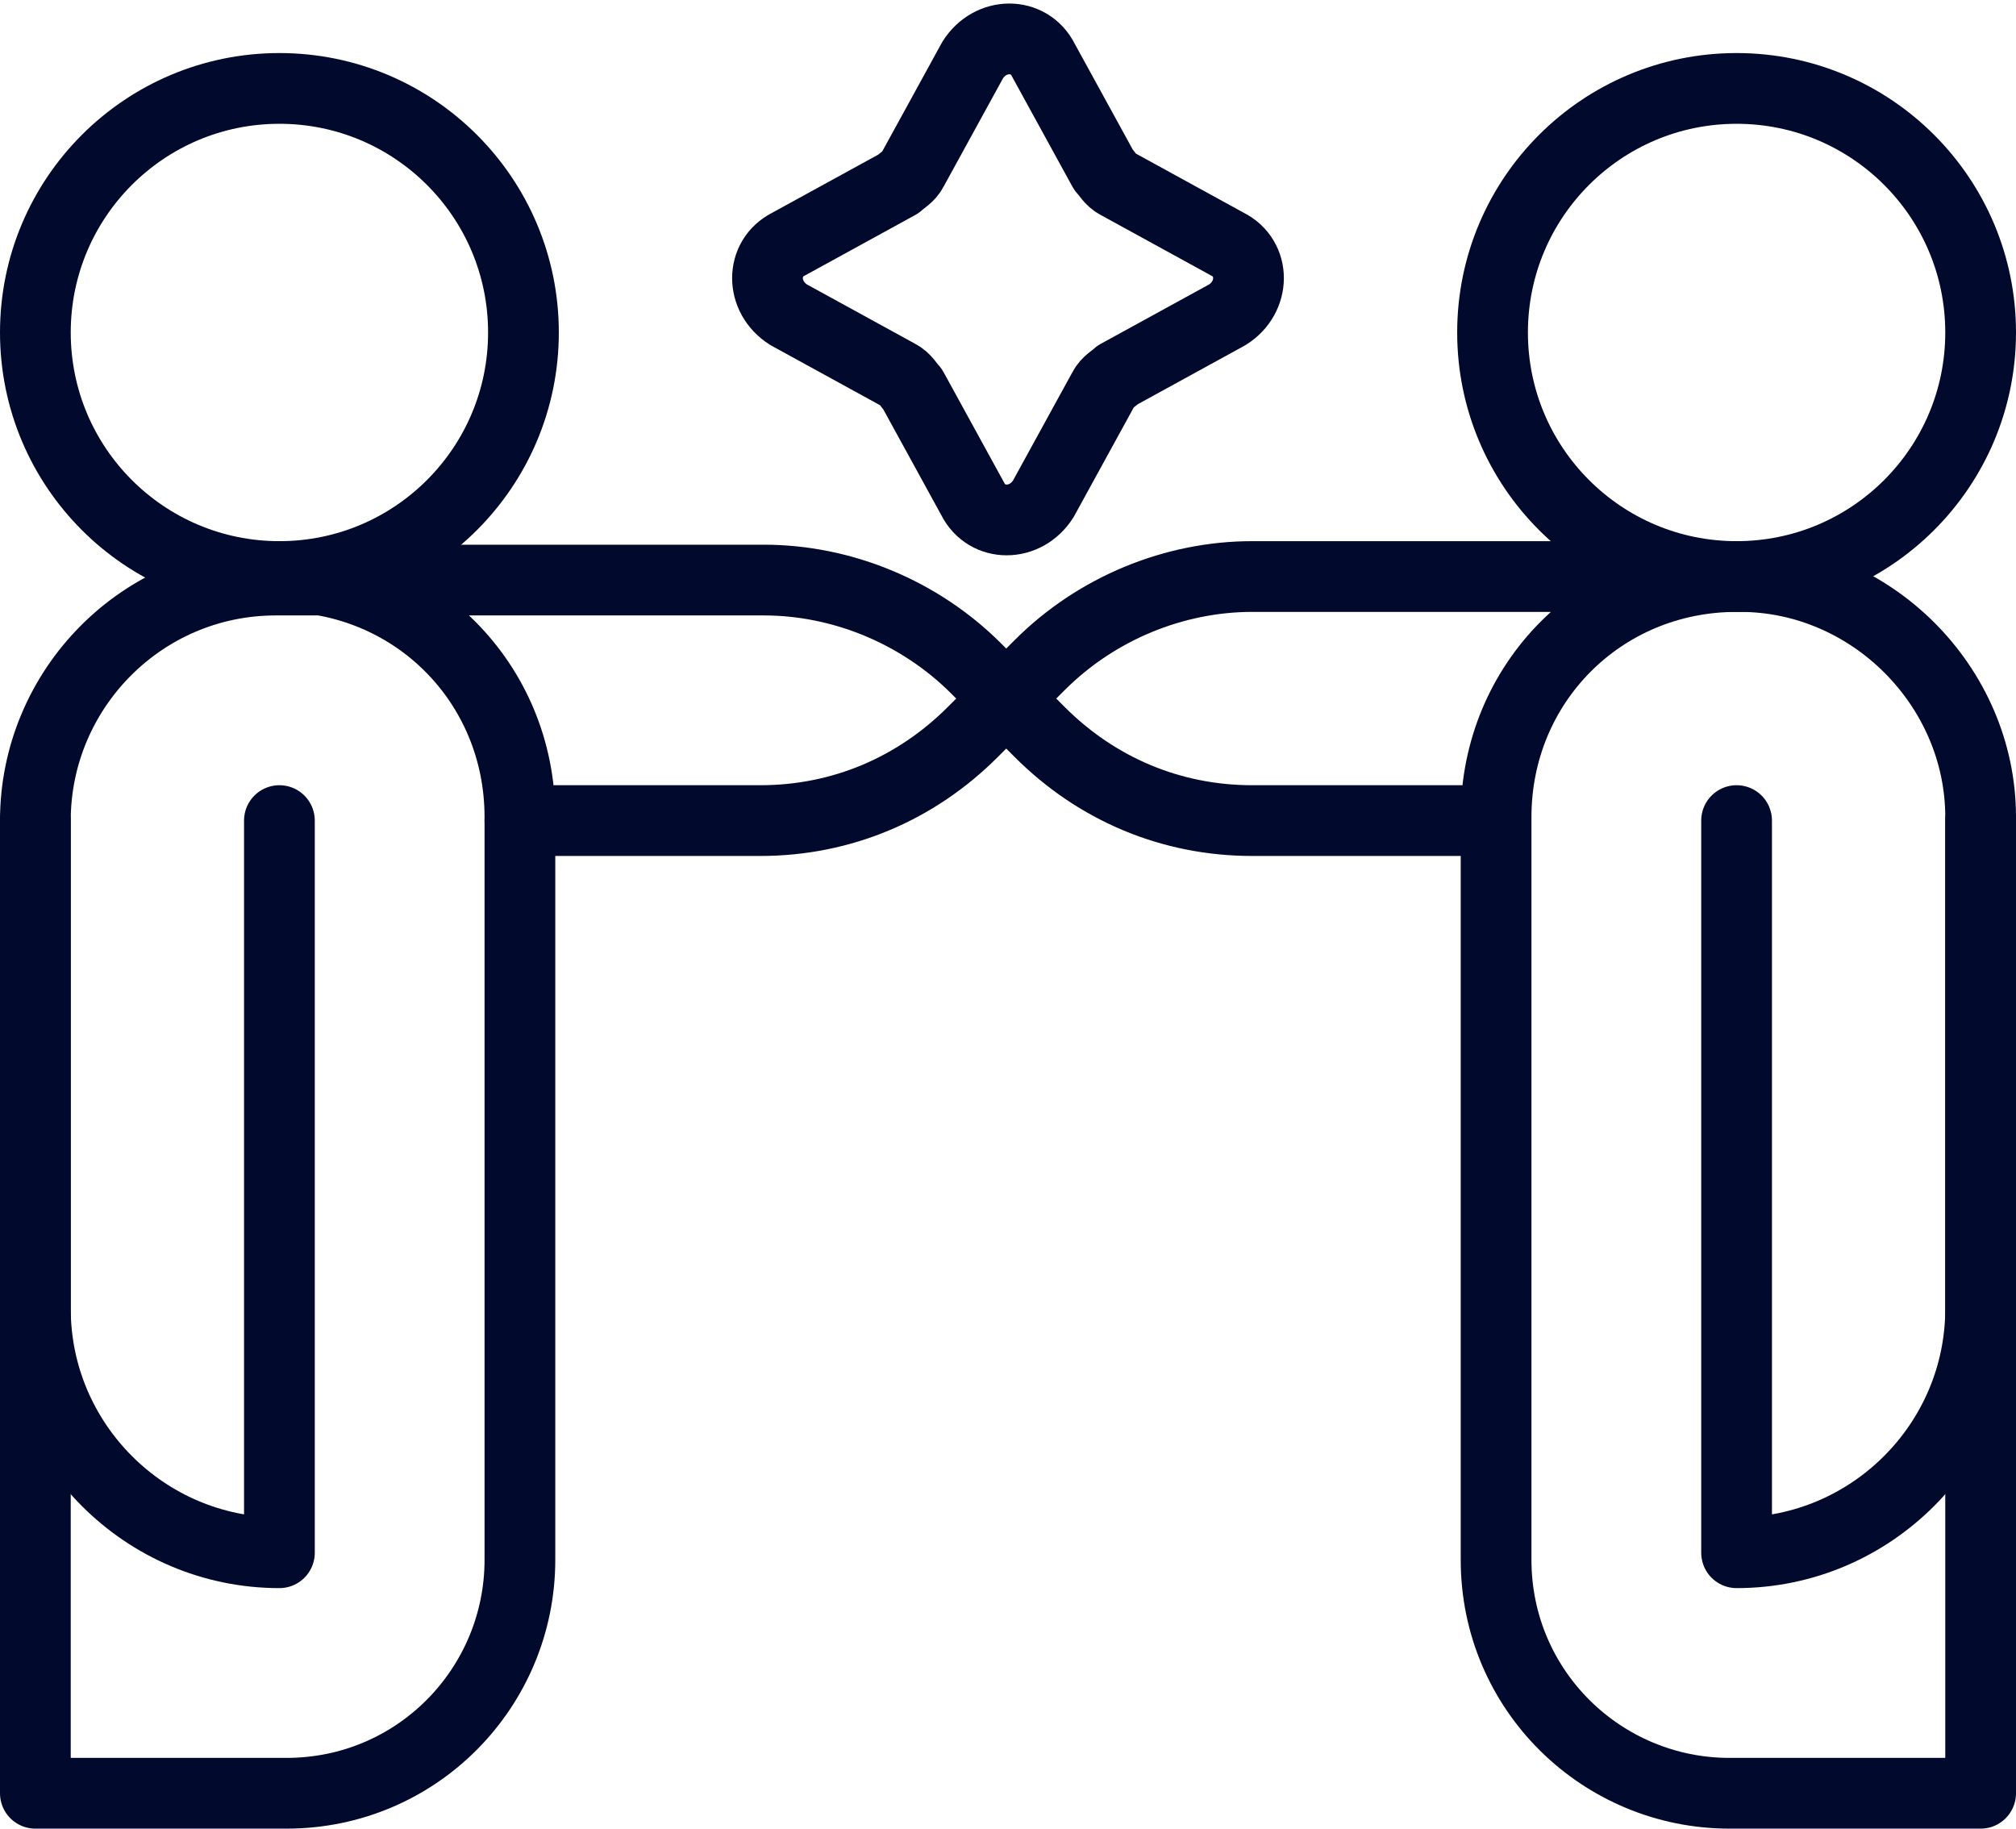
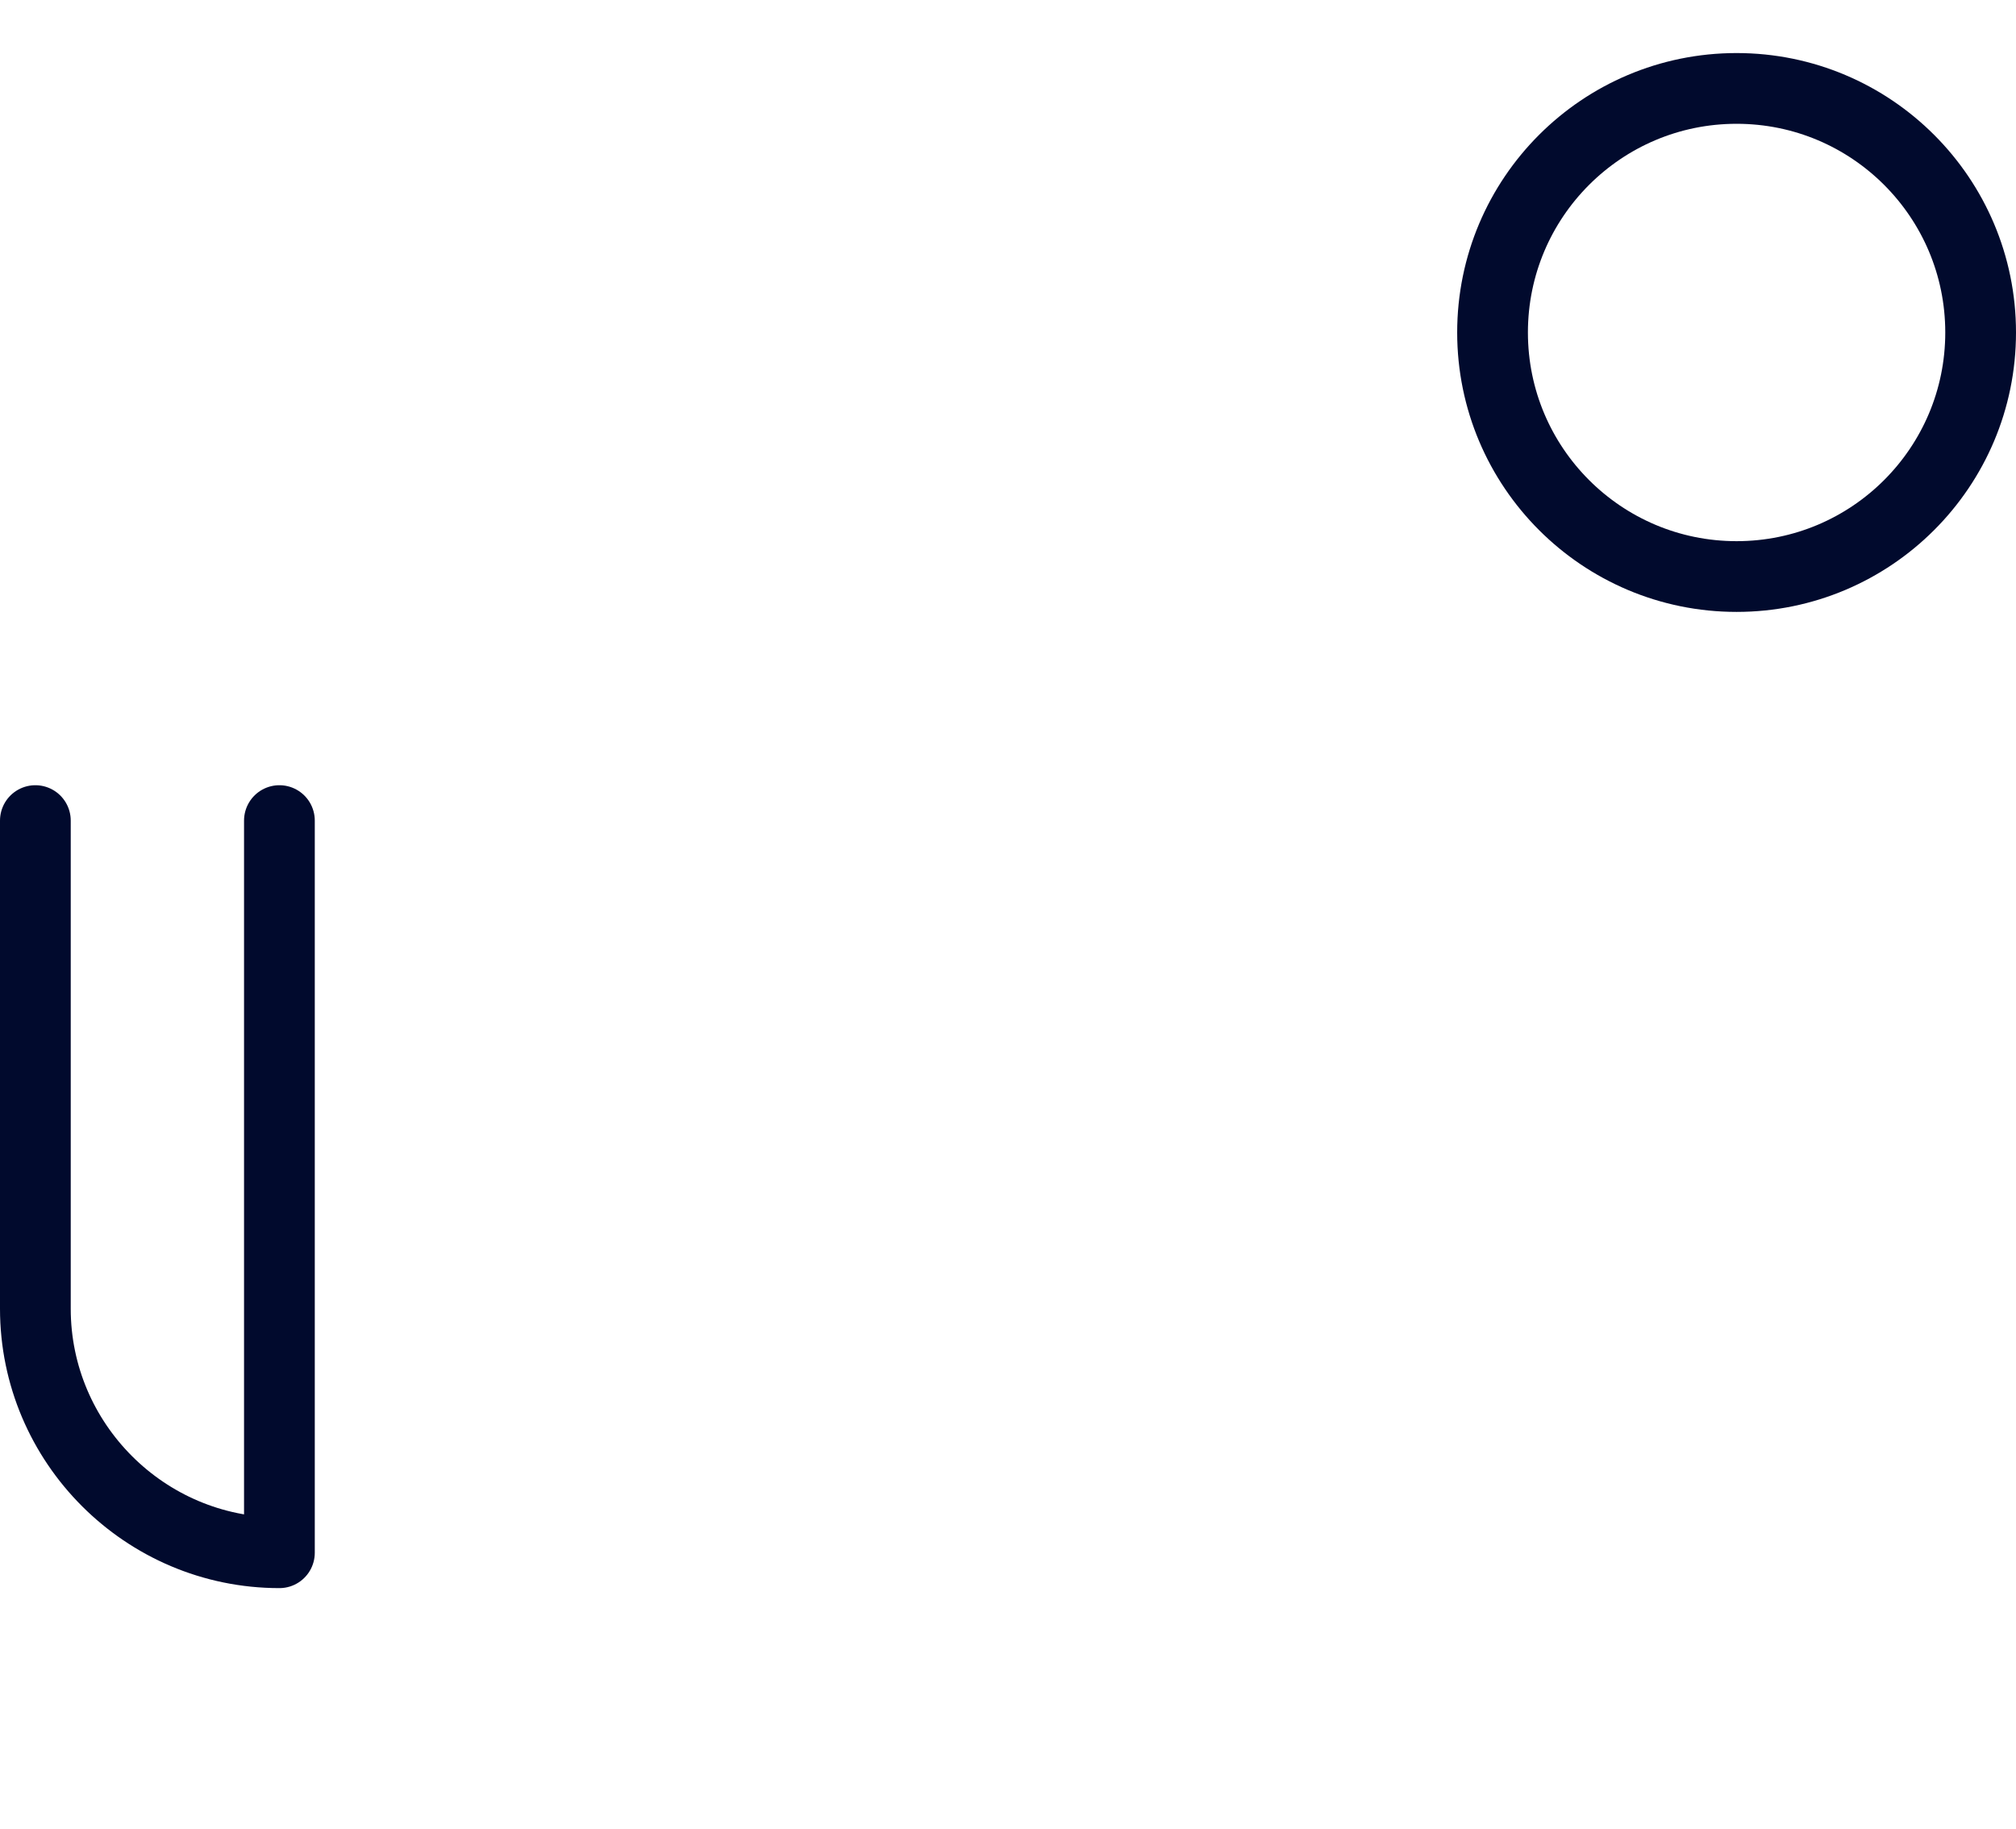
<svg xmlns="http://www.w3.org/2000/svg" version="1.1" x="0px" y="0px" viewBox="0 0 57 51.7" style="enable-background:new 0 0 57 51.7;" xml:space="preserve">
  <style type="text/css"> .st0{opacity:0.4;} .st1{fill:none;stroke:#E6007E;stroke-width:0.25;} .st2{fill:none;stroke:#E6007E;stroke-width:0.179;} .st3{fill:#FFFFFF;} .st4{fill:none;stroke:#F0EB83;stroke-width:0.25;stroke-miterlimit:10;} .st5{fill:none;stroke:#010A2D;stroke-width:3.214;stroke-miterlimit:10;} .st6{fill:#F0EB83;} .st7{fill:none;stroke:#F0EB83;stroke-width:6.784;stroke-miterlimit:10;} .st8{fill:#010A2D;} .st9{fill:#BBDECE;} .st10{fill:#1C1B2C;} .st11{fill:none;stroke:#010A2D;stroke-width:5.837;stroke-linecap:round;stroke-miterlimit:10;} .st12{fill:none;stroke:#010A2D;stroke-width:2;stroke-linecap:round;} .st13{fill:none;stroke:#010A2D;stroke-width:2;stroke-linecap:round;stroke-miterlimit:10;} .st14{fill:none;stroke:#010A2D;stroke-width:2;stroke-linecap:round;stroke-linejoin:round;stroke-miterlimit:10;} .st15{fill:#FFFFFF;stroke:#010A2D;stroke-width:2;stroke-linecap:round;stroke-linejoin:round;stroke-miterlimit:10;} </style>
  <g id="grille"> </g>
  <g id="Icons">
    <g>
-       <path class="st14" d="M34.7,6.9l-3.1-1.7c-0.2-0.1-0.3-0.3-0.4-0.4l-1.7-3.1c-0.4-0.8-1.5-0.8-2,0l-1.7,3.1 c-0.1,0.2-0.3,0.3-0.4,0.4l-3.1,1.7c-0.8,0.4-0.8,1.5,0,2l3.1,1.7c0.2,0.1,0.3,0.3,0.4,0.4l1.7,3.1c0.4,0.8,1.5,0.8,2,0l1.7-3.1 c0.1-0.2,0.3-0.3,0.4-0.4l3.1-1.7C35.5,8.4,35.5,7.3,34.7,6.9z" />
-       <circle class="st14" cx="7.9" cy="9.4" r="6.9" />
      <path class="st14" d="M1,23.2v13.8c0,3.8,3.1,6.9,6.9,6.9h0V23.2" />
-       <path class="st14" d="M49.2,16.3h-0.1c-3.8,0-6.8,3-6.8,6.8v21c0,3.7,3,6.6,6.6,6.6H56V23.1C56,19.4,52.9,16.3,49.2,16.3H35.4 c-2.2,0-4.4,0.9-6,2.5l-1.9,1.9c-1.6,1.6-3.7,2.5-6,2.5h-6.8" />
-       <path class="st14" d="M42.2,23.2h-6.8c-2.3,0-4.4-0.9-6-2.5l-1.8-1.8c-1.6-1.6-3.8-2.5-6-2.5H7.8c-3.8,0-6.8,3.1-6.8,6.8v27.5h7.1 c3.7,0,6.6-3,6.6-6.6v-21c0-3.8-3-6.8-6.8-6.8H7.8" />
      <circle class="st14" cx="49.1" cy="9.4" r="6.9" />
-       <path class="st14" d="M56,23.2v13.8c0,3.8-3.1,6.9-6.9,6.9h0V23.2" />
    </g>
  </g>
</svg>